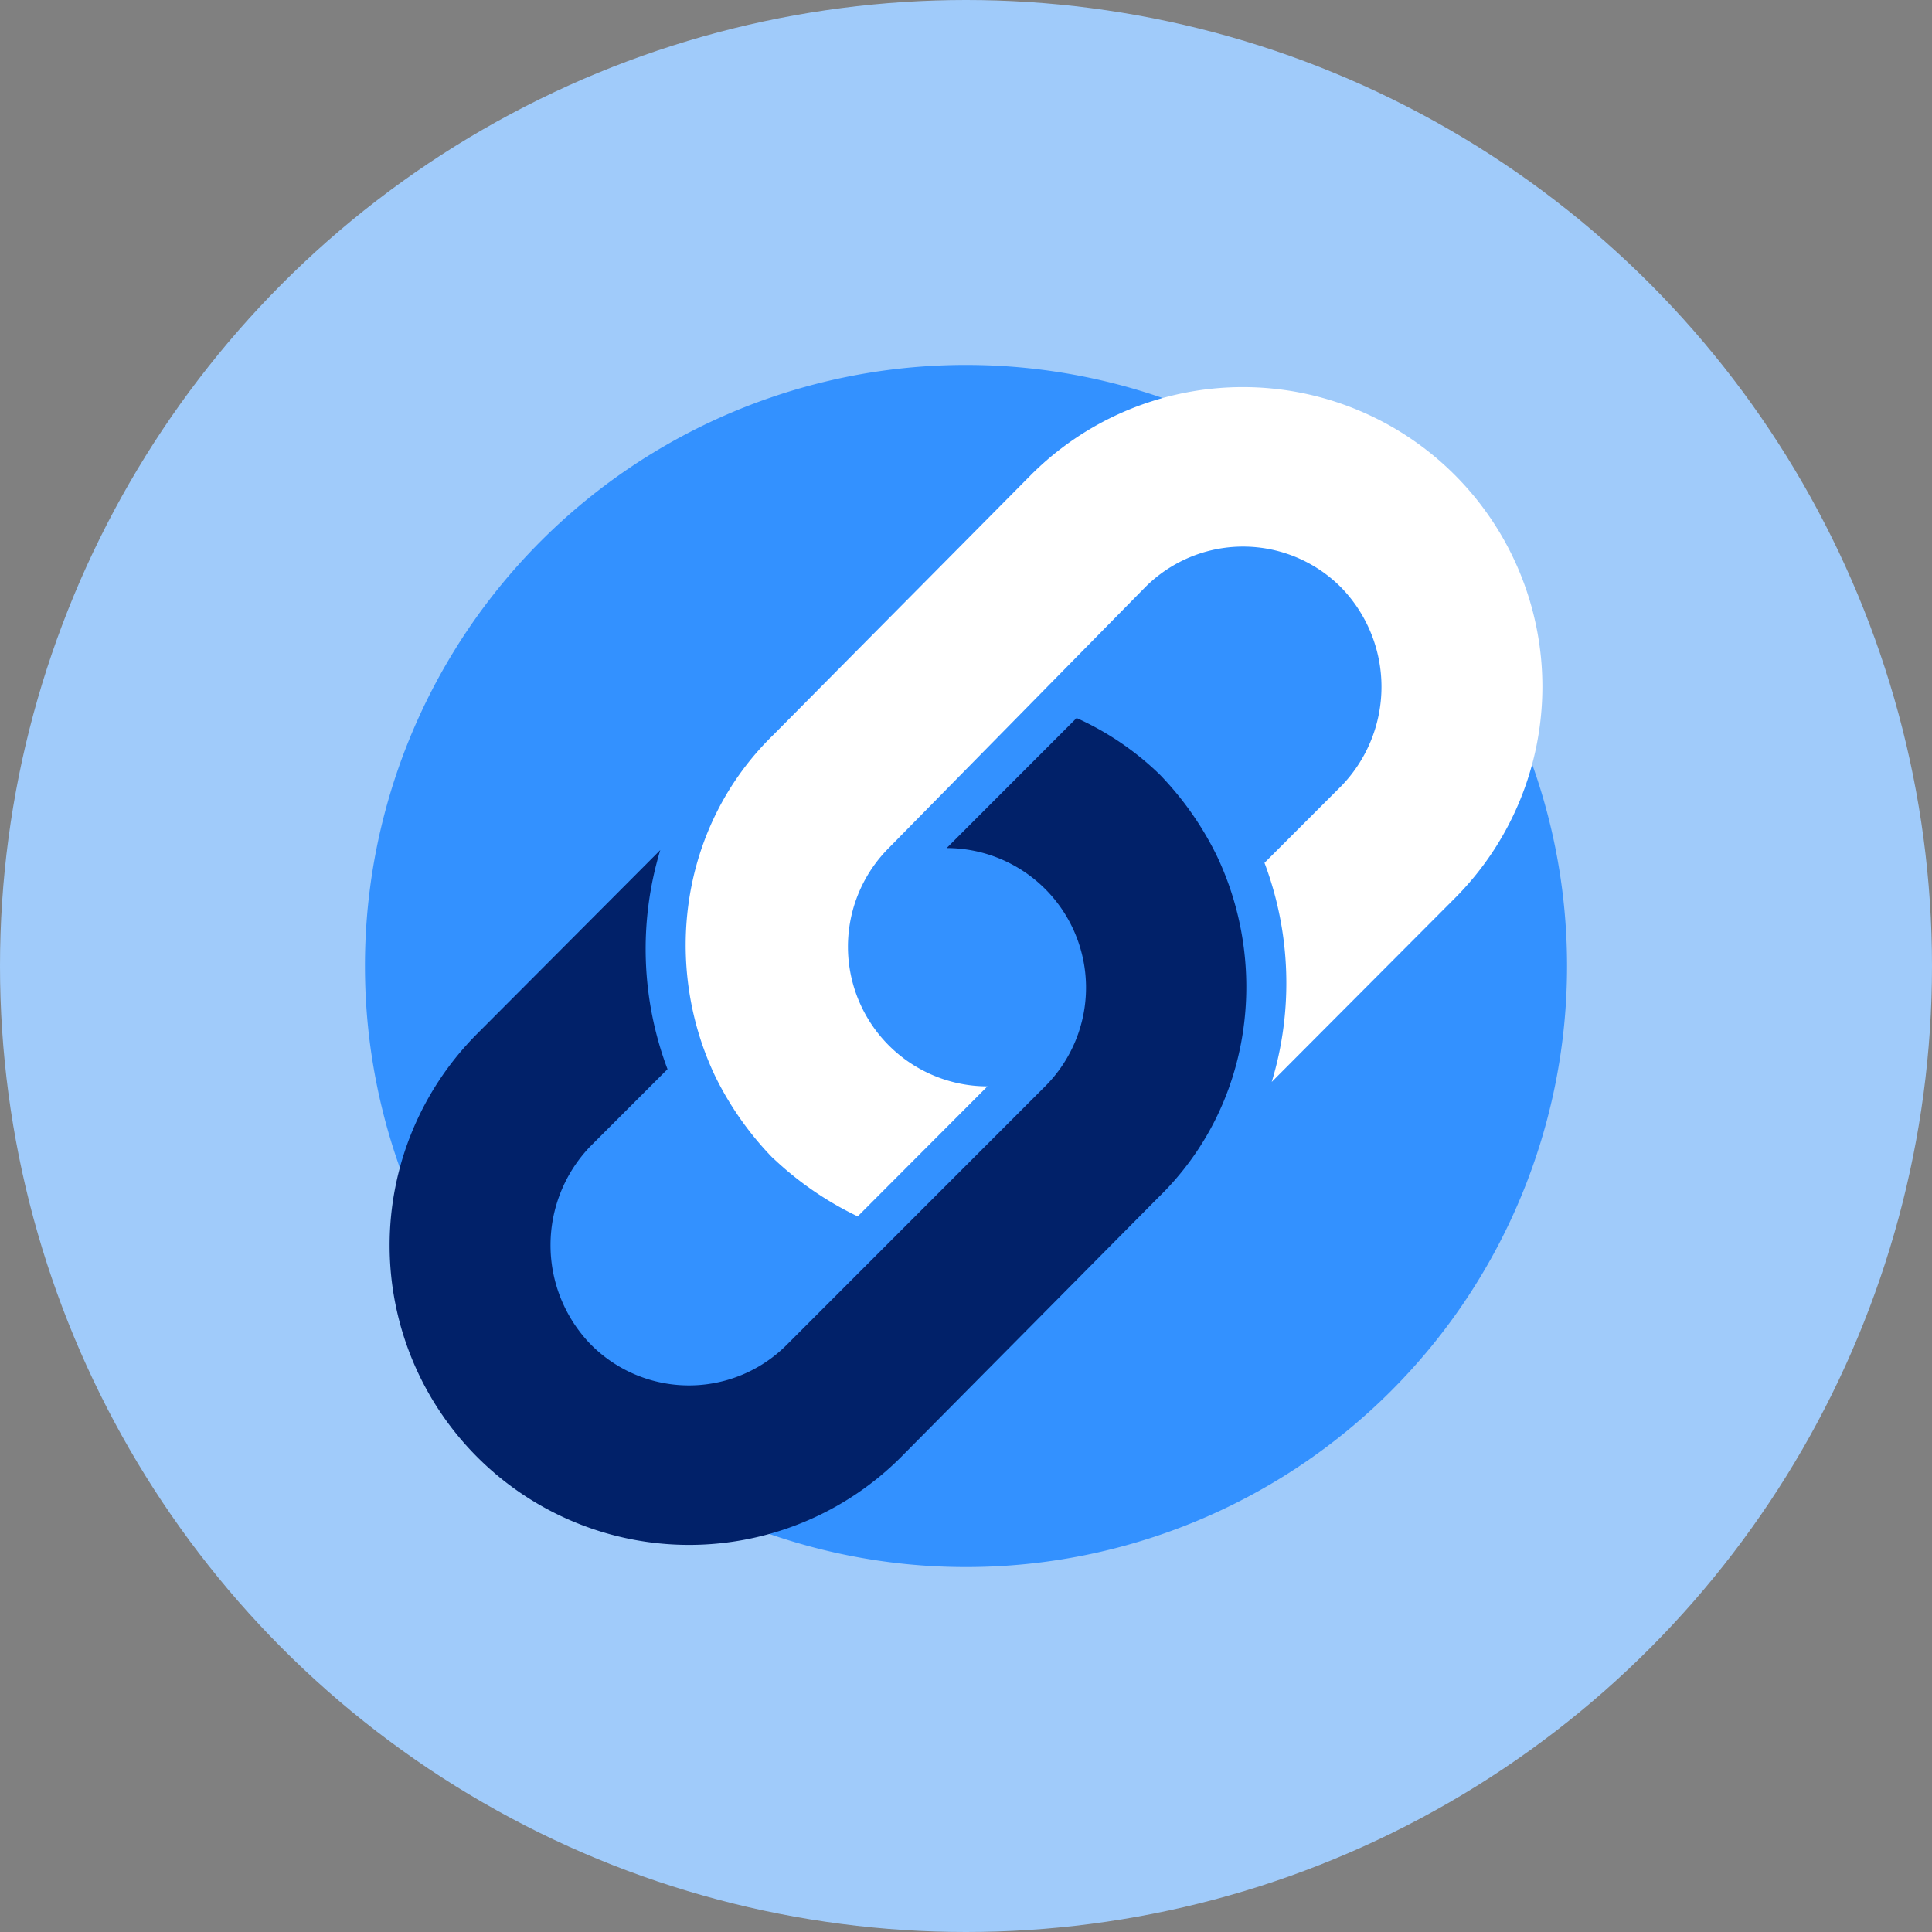
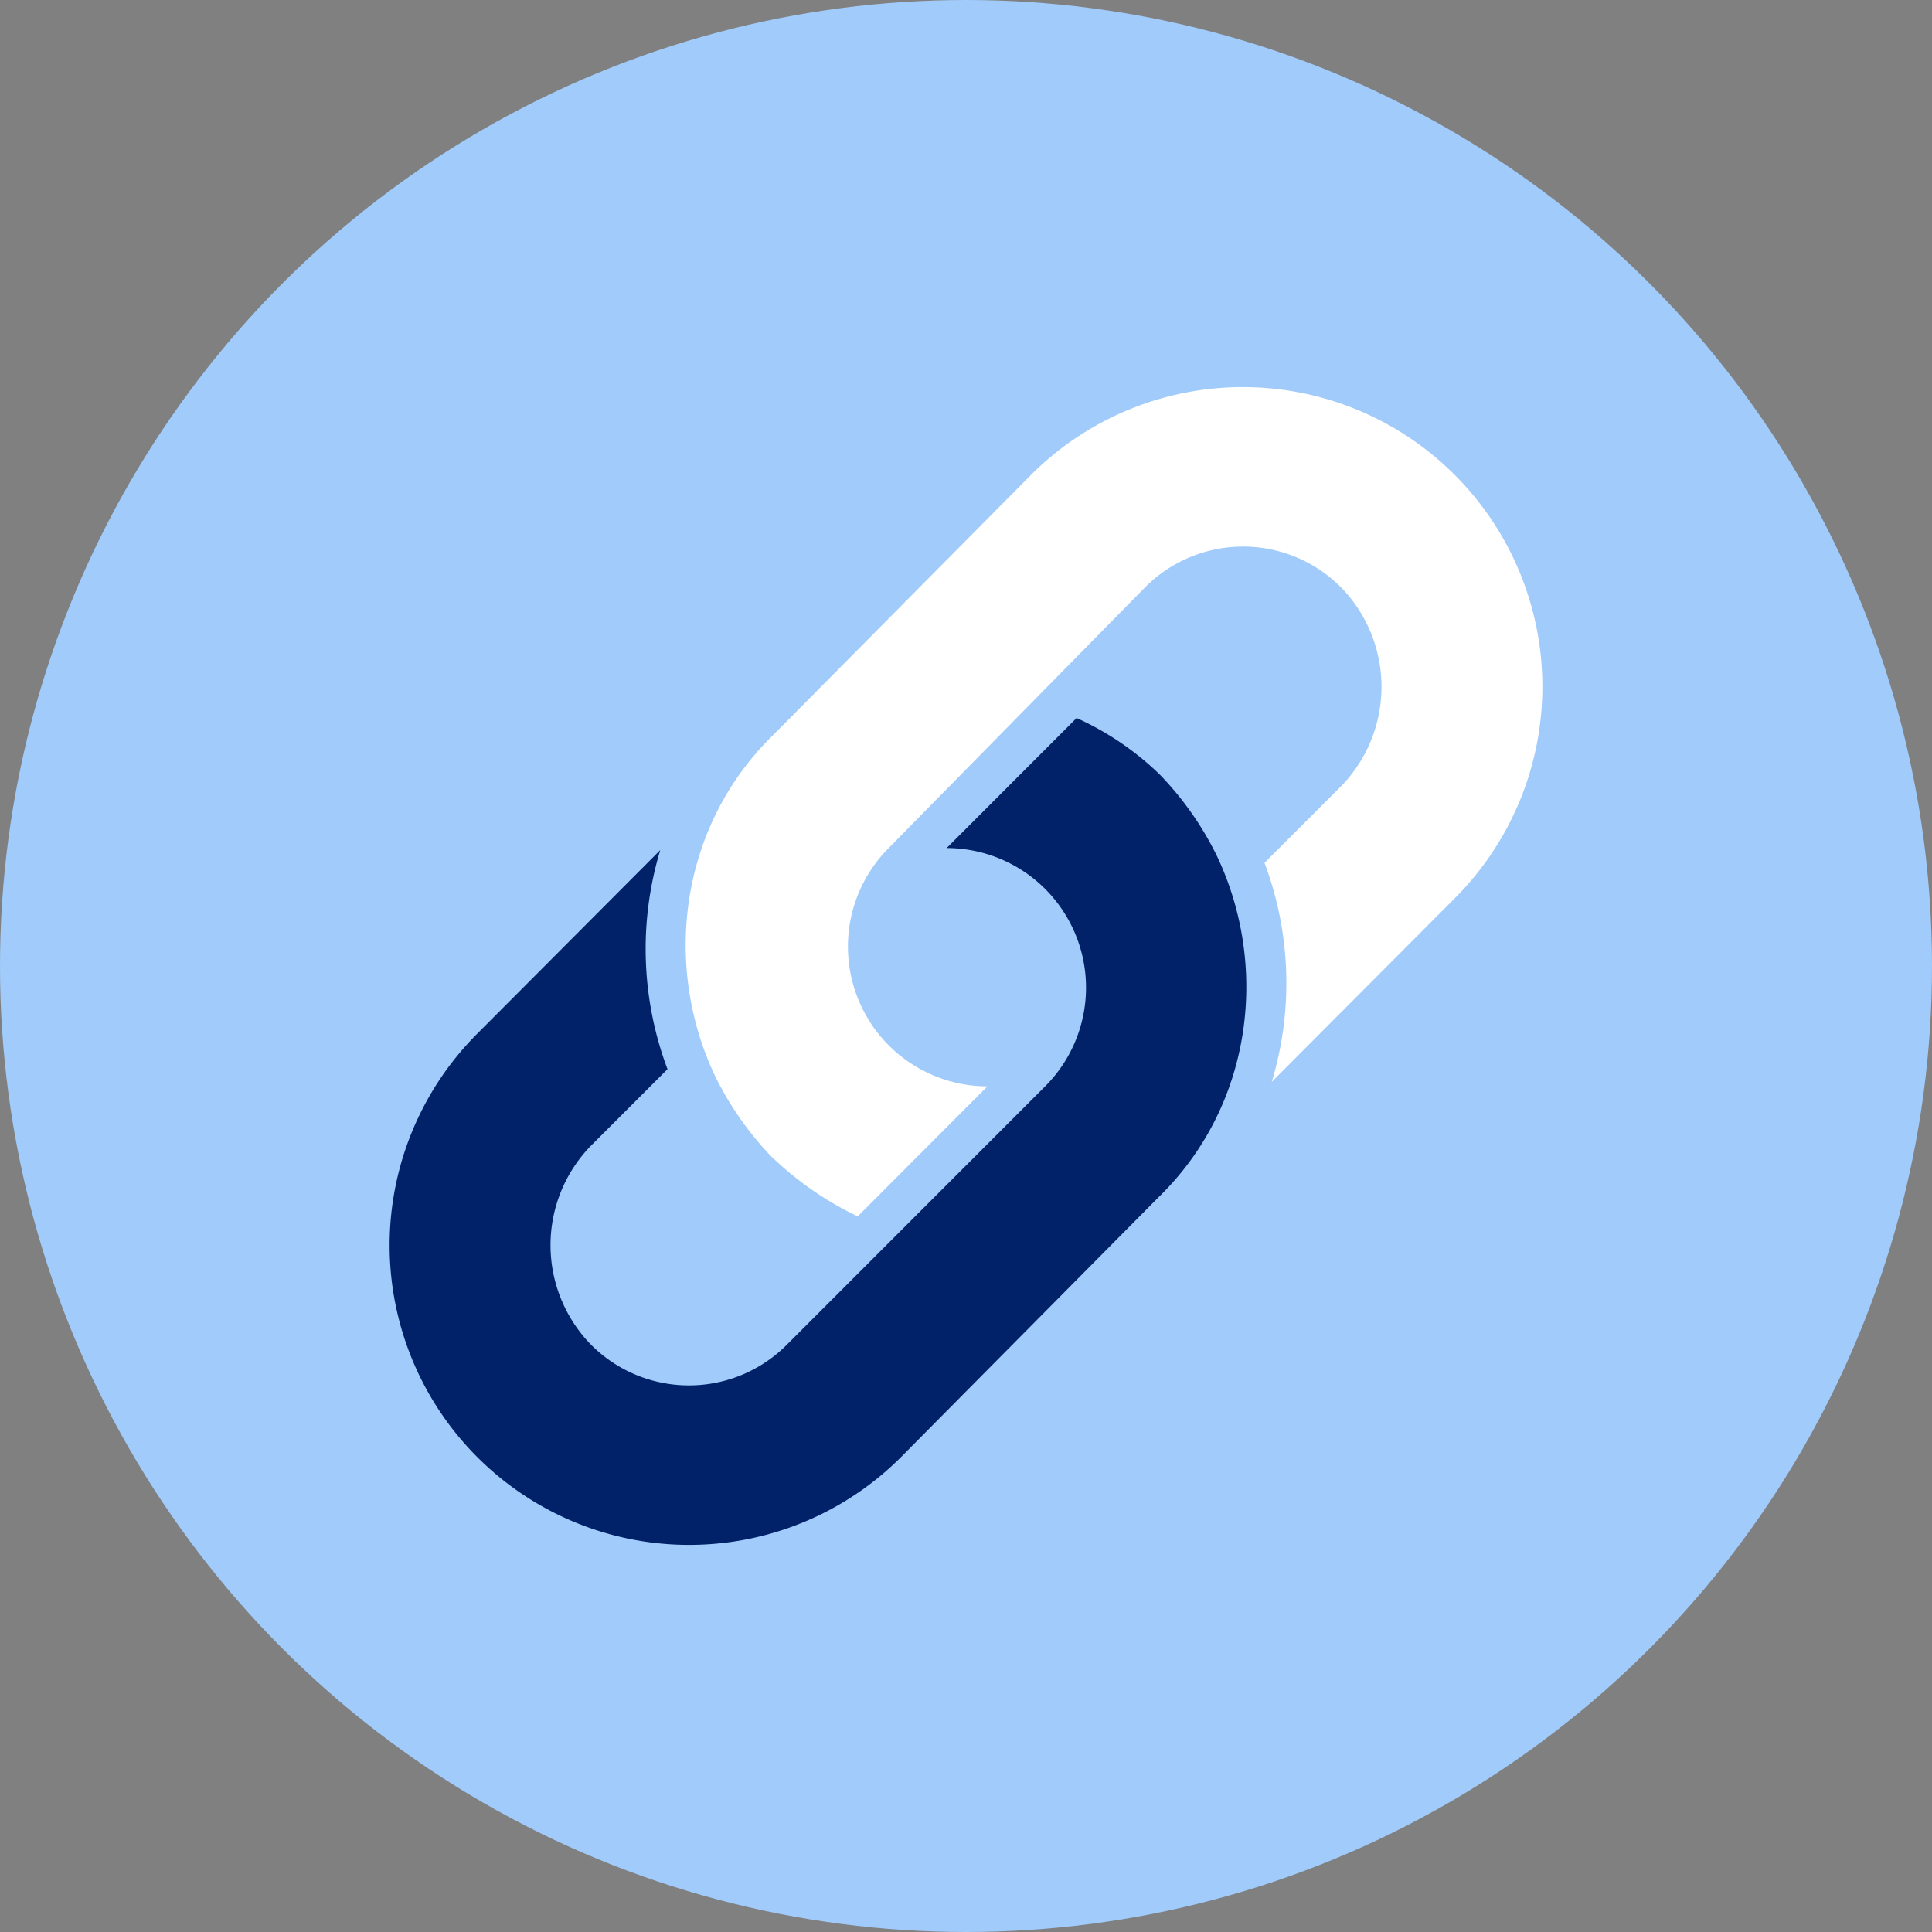
<svg xmlns="http://www.w3.org/2000/svg" id="Layer_1" data-name="Layer 1" viewBox="0 0 200 200">
  <rect x="0" y="0" width="200" height="200" fill="#808080" stroke="none" />
  <defs>
    <style>.cls-1{fill:#a0cbfa;}.cls-2{fill:#3391ff;}.cls-3{fill:#012169;}.cls-4{fill:#fff;}</style>
  </defs>
  <title>Ligacoes_Uteis</title>
  <circle class="cls-1" cx="100" cy="100" r="100" />
-   <path class="cls-2" d="M100,37.78A62.22,62.22,0,1,1,37.78,100,62.21,62.21,0,0,1,100,37.78Z" />
-   <path class="cls-3" d="M119.94,80.06a32.91,32.91,0,0,1,6,8.48c5.48,11.46,3.74,25.91-6,35.39L93.27,150.84A31,31,0,0,1,49.41,107L68.35,88a35.37,35.37,0,0,0,.75,22.68l-8,8a14.76,14.76,0,0,0,0,20.44,14.3,14.3,0,0,0,20.44,0l26.66-26.67A14.45,14.45,0,0,0,98,87.79l13.45-13.46a30.09,30.09,0,0,1,8.48,5.73Z" />
+   <path class="cls-3" d="M119.94,80.06a32.91,32.91,0,0,1,6,8.48c5.48,11.46,3.74,25.91-6,35.39L93.27,150.84A31,31,0,0,1,49.41,107L68.35,88a35.37,35.37,0,0,0,.75,22.68l-8,8a14.76,14.76,0,0,0,0,20.44,14.3,14.3,0,0,0,20.44,0l26.66-26.67A14.45,14.45,0,0,0,98,87.79l13.45-13.46a30.09,30.09,0,0,1,8.48,5.73" />
  <path class="cls-4" d="M80.06,119.94a32.91,32.91,0,0,1-6-8.48c-5.48-11.46-3.74-25.91,6-35.39l26.67-26.91A31,31,0,0,1,150.59,93L131.65,112a35.37,35.37,0,0,0-.75-22.68l8-8a14.76,14.76,0,0,0,0-20.44,14.3,14.3,0,0,0-20.44,0L92,87.79a14.46,14.46,0,0,0,10.22,24.67L88.79,125.92a34.15,34.15,0,0,1-8.73-6Z" />
</svg>